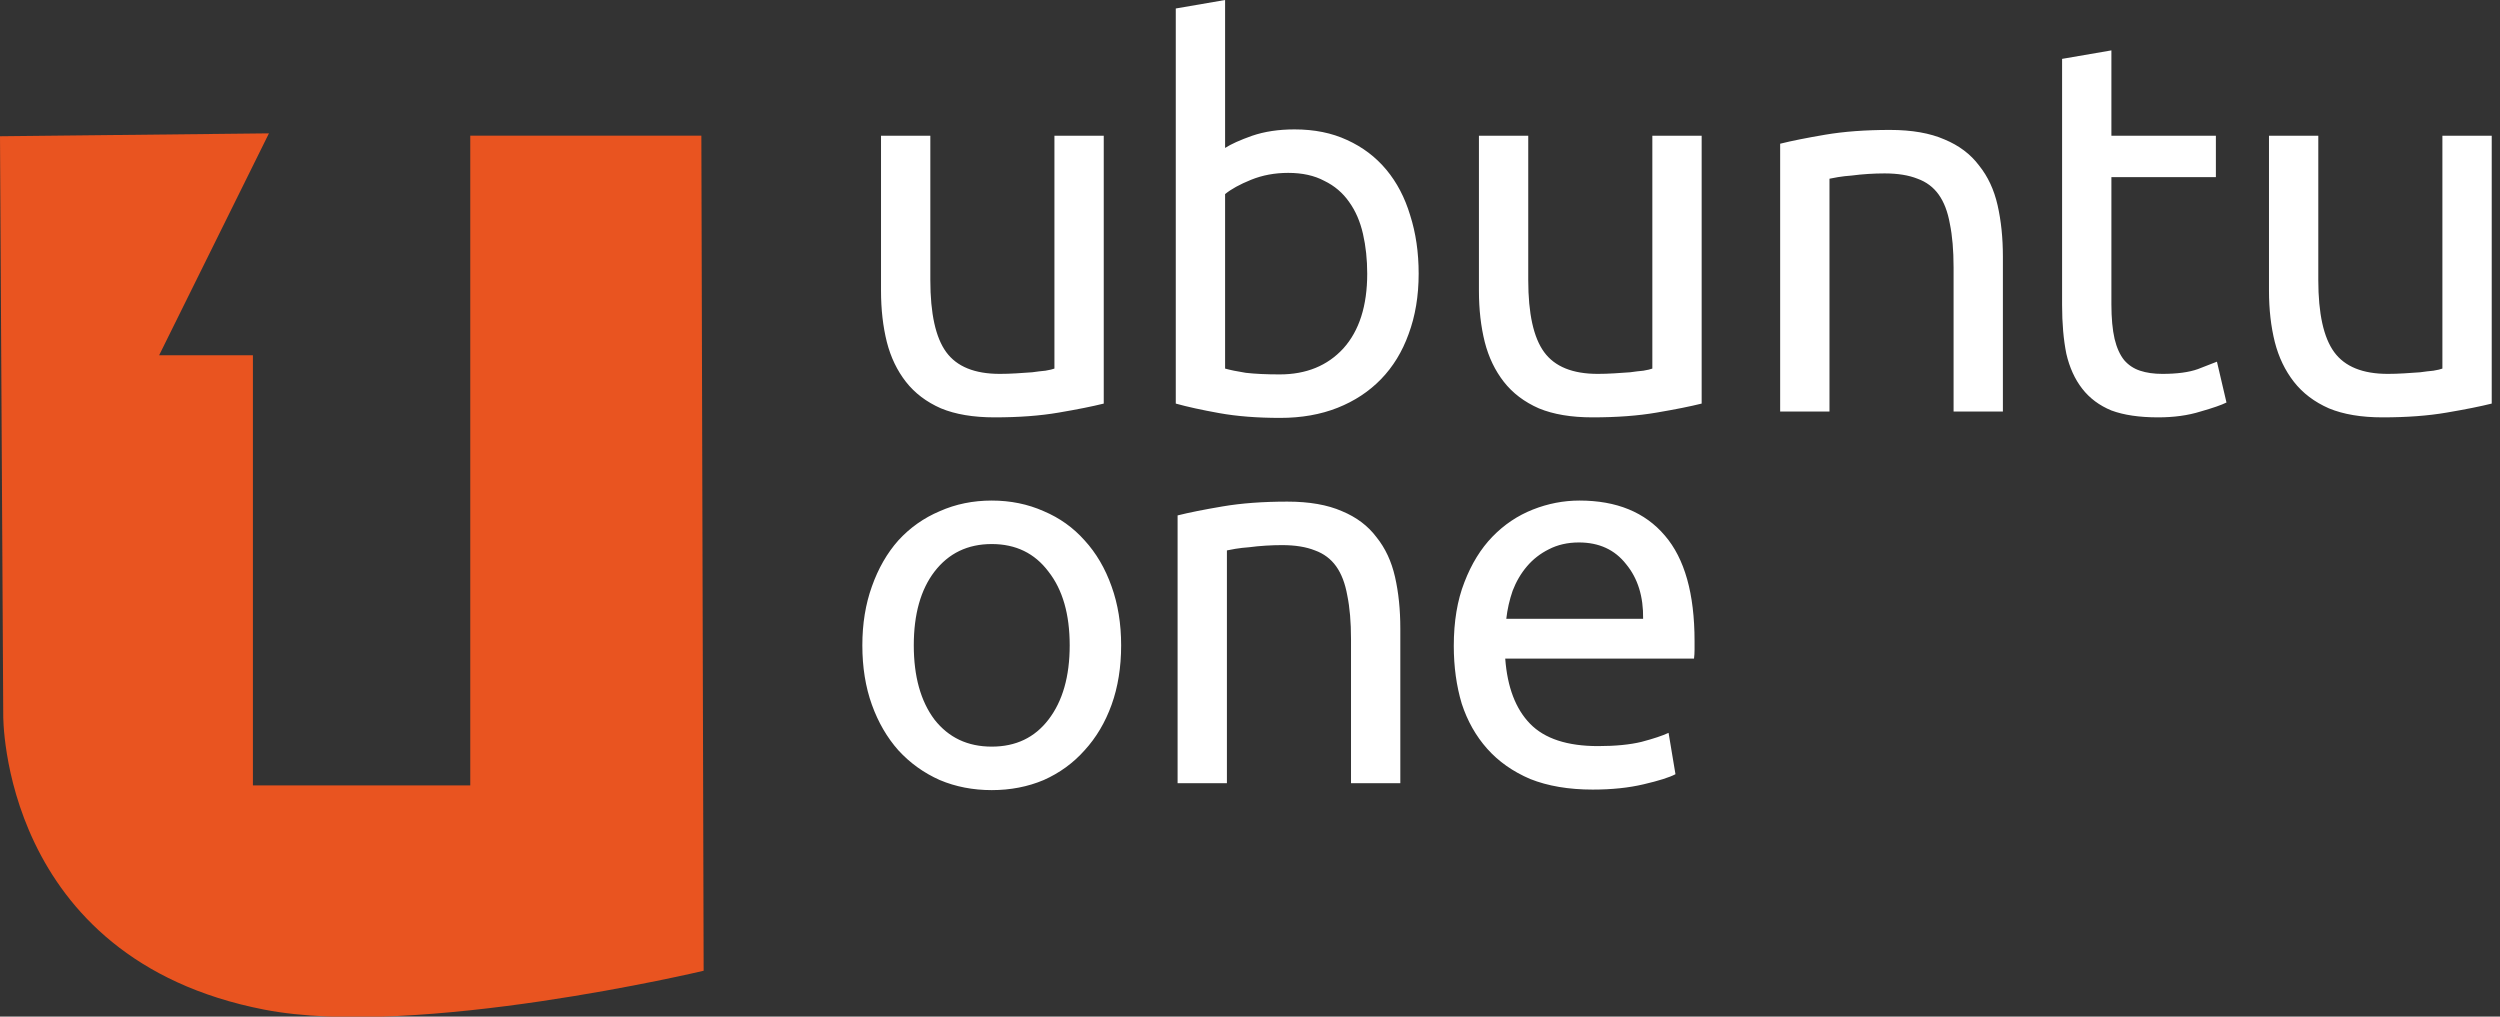
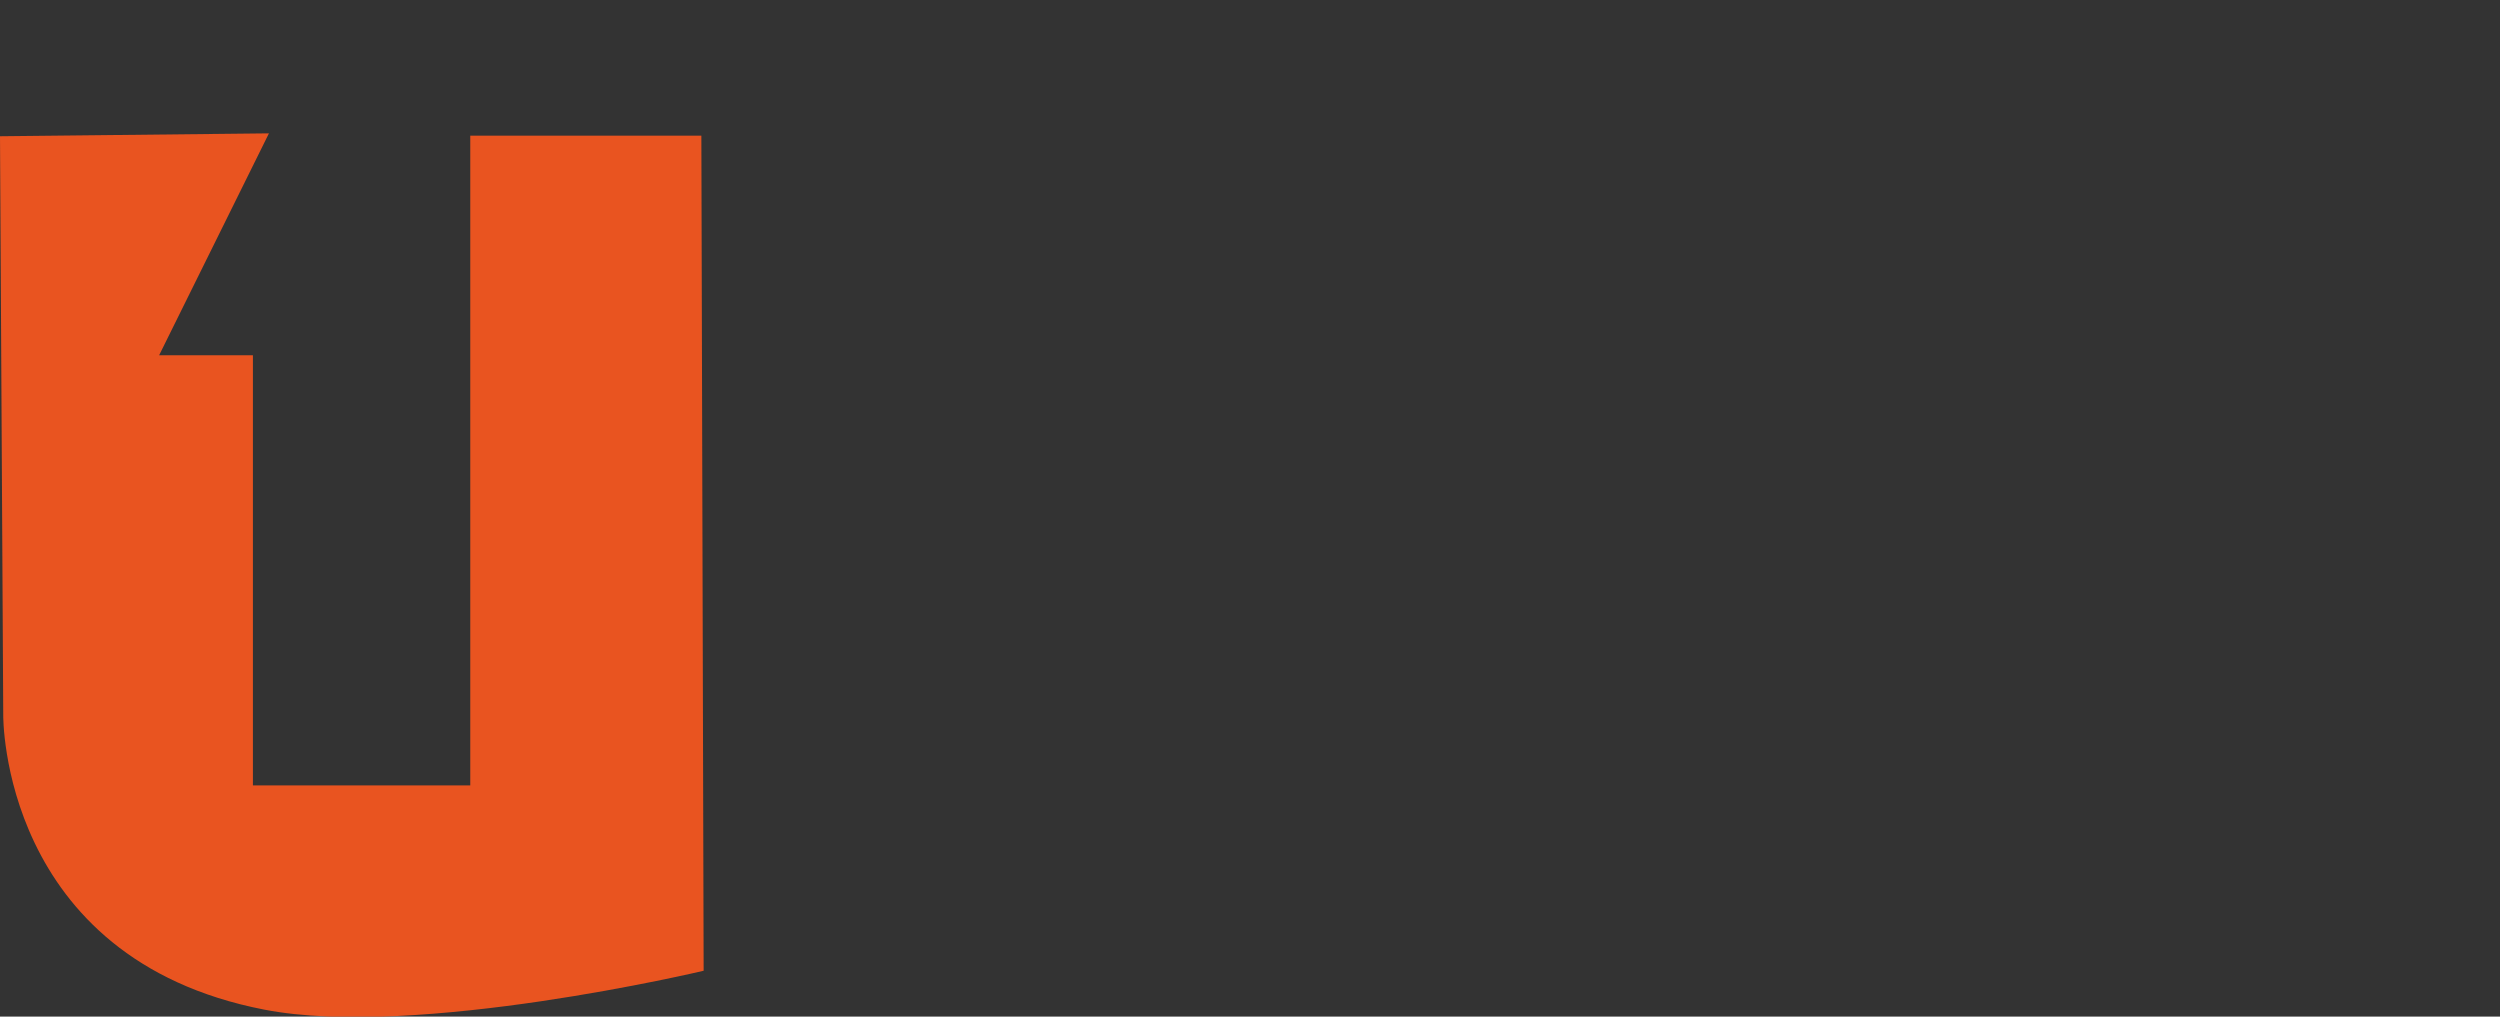
<svg xmlns="http://www.w3.org/2000/svg" width="241" height="98" viewBox="0 0 241 98">
  <rect x="0" y="0" width="241" height="98" fill="#333333" stroke="none" />
  <g fill="none">
    <path fill="#E95420" d="M0,13.135 L0.313,68.933 C0.313,68.933 0.019,92.387 25.484,97.33 C40.13,100.173 67.831,93.58 67.831,93.58 L67.611,13.076 L45.334,13.076 L45.334,75.715 L24.381,75.715 L24.381,34.25 L15.338,34.25 L25.925,12.856 L0,13.135 Z" />
-     <path fill="#FFF" d="M23.276 38.905C22.186 39.177 20.737 39.467 18.931 39.774 17.159 40.08 15.097 40.234 12.745 40.234 10.7 40.234 8.979 39.944 7.582 39.365 6.184 38.751 5.06 37.899 4.207 36.809 3.355 35.718 2.742 34.44 2.367 32.974 1.992 31.475 1.805 29.822 1.805 28.015L1.805 13.087 6.559 13.087 6.559 26.993C6.559 30.231 7.07 32.548 8.093 33.946 9.115 35.343 10.836 36.042 13.256 36.042 13.767 36.042 14.296 36.025 14.841 35.991 15.386 35.957 15.898 35.922 16.375 35.888 16.852 35.82 17.278 35.769 17.653 35.735 18.062 35.667 18.351 35.599 18.522 35.531L18.522 13.087 23.276 13.087 23.276 38.905M34.974 14.263C35.553 13.888 36.422 13.497 37.581 13.087 38.774 12.679 40.137 12.474 41.671 12.474 43.58 12.474 45.267 12.815 46.732 13.496 48.232 14.178 49.493 15.132 50.515 16.359 51.538 17.586 52.305 19.052 52.816 20.756 53.361 22.46 53.634 24.335 53.634 26.379 53.634 28.527 53.31 30.469 52.663 32.208 52.049 33.912 51.163 35.36 50.004 36.553 48.845 37.746 47.448 38.666 45.812 39.314 44.176 39.961 42.336 40.285 40.291 40.285 38.075 40.285 36.116 40.132 34.412 39.825 32.708 39.518 31.31 39.211 30.22 38.905L30.22.818 34.974 0 34.974 14.263M34.974 35.53C35.451 35.667 36.116 35.803 36.968 35.939 37.854 36.042 38.945 36.093 40.24 36.093 42.796 36.093 44.841 35.258 46.374 33.588 47.908 31.884 48.675 29.481 48.675 26.379 48.675 25.016 48.539 23.738 48.266 22.545 47.993 21.352 47.55 20.33 46.937 19.478 46.323 18.592 45.522 17.91 44.534 17.433 43.58 16.922 42.421 16.666 41.058 16.666 39.763 16.666 38.57 16.888 37.479 17.331 36.388 17.774 35.553 18.234 34.974 18.711L34.974 35.53M80.915 38.905C79.825 39.177 78.376 39.467 76.57 39.774 74.798 40.08 72.736 40.234 70.384 40.234 68.339 40.234 66.618 39.944 65.22 39.365 63.823 38.751 62.698 37.899 61.846 36.809 60.994 35.718 60.381 34.44 60.006 32.974 59.631 31.475 59.444 29.822 59.444 28.015L59.444 13.087 64.198 13.087 64.198 26.993C64.198 30.231 64.709 32.548 65.732 33.946 66.754 35.343 68.475 36.042 70.895 36.042 71.406 36.042 71.935 36.025 72.48 35.991 73.025 35.957 73.536 35.922 74.014 35.888 74.491 35.82 74.917 35.769 75.292 35.735 75.701 35.667 75.99 35.599 76.161 35.531L76.161 13.087 80.915 13.087 80.915 38.905M88.482 13.854C89.573 13.582 91.021 13.292 92.828 12.985 94.634 12.679 96.713 12.525 99.065 12.525 101.178 12.525 102.933 12.832 104.33 13.445 105.728 14.025 106.835 14.86 107.653 15.95 108.505 17.007 109.102 18.285 109.443 19.785 109.784 21.284 109.954 22.937 109.954 24.744L109.954 39.671 105.2 39.671 105.2 25.766C105.199 24.13 105.08 22.733 104.842 21.574 104.637 20.415 104.279 19.478 103.768 18.762 103.257 18.046 102.575 17.535 101.723 17.228 100.871 16.888 99.815 16.717 98.554 16.717 98.042 16.717 97.514 16.734 96.969 16.768 96.423 16.802 95.895 16.854 95.384 16.922 94.907 16.956 94.464 17.007 94.055 17.075 93.68 17.143 93.407 17.194 93.237 17.228L93.237 39.671 88.482 39.671 88.482 13.854M120.414 13.087L130.486 13.087 130.486 17.075 120.414 17.075 120.414 29.345C120.414 30.674 120.517 31.781 120.721 32.668 120.926 33.52 121.232 34.201 121.641 34.713 122.05 35.19 122.561 35.531 123.175 35.735 123.788 35.939 124.504 36.042 125.322 36.042 126.754 36.042 127.895 35.888 128.747 35.582 129.633 35.241 130.247 35.002 130.588 34.866L131.508 38.802C131.031 39.041 130.196 39.331 129.003 39.671 127.81 40.046 126.447 40.234 124.913 40.234 123.107 40.234 121.607 40.012 120.414 39.569 119.256 39.092 118.318 38.393 117.603 37.473 116.887 36.553 116.376 35.428 116.069 34.099 115.796 32.736 115.66 31.168 115.66 29.396L115.66 5.675 120.414 4.857 120.414 13.087M157.077 38.905C155.986 39.177 154.538 39.467 152.731 39.774 150.959 40.08 148.897 40.234 146.545 40.234 144.5 40.234 142.779 39.944 141.382 39.365 139.985 38.751 138.86 37.899 138.008 36.809 137.156 35.718 136.542 34.44 136.167 32.974 135.792 31.475 135.605 29.822 135.605 28.015L135.605 13.087 140.359 13.087 140.359 26.993C140.359 30.231 140.871 32.548 141.893 33.946 142.916 35.343 144.637 36.042 147.057 36.042 147.568 36.042 148.096 36.025 148.641 35.991 149.187 35.957 149.698 35.922 150.175 35.888 150.652 35.82 151.078 35.769 151.453 35.735 151.862 35.667 152.152 35.599 152.322 35.531L152.322 13.087 157.077 13.087 157.077 38.905M24.953 62.211C24.953 64.324 24.646 66.233 24.033 67.937 23.419 69.641 22.55 71.106 21.426 72.333 20.335 73.56 19.023 74.514 17.489 75.196 15.955 75.844 14.285 76.167 12.479 76.167 10.673 76.167 9.003 75.844 7.469 75.196 5.935 74.514 4.606 73.56 3.481 72.333 2.391 71.106 1.539 69.641.925 67.937.312 66.233.005 64.324.005 62.211.005 60.132.312 58.24.925 56.536 1.539 54.798 2.391 53.315 3.481 52.088 4.606 50.862 5.935 49.924 7.469 49.277 9.003 48.595 10.673 48.254 12.479 48.254 14.285 48.254 15.955 48.595 17.489 49.277 19.023 49.924 20.335 50.862 21.426 52.088 22.55 53.315 23.419 54.798 24.033 56.536 24.646 58.24 24.953 60.132 24.953 62.211M19.994 62.211C19.994 59.212 19.312 56.843 17.949 55.105 16.62 53.332 14.797 52.446 12.479 52.446 10.161 52.446 8.321 53.332 6.958 55.105 5.629 56.843 4.964 59.212 4.964 62.211 4.964 65.21 5.629 67.596 6.958 69.368 8.321 71.106 10.161 71.975 12.479 71.975 14.797 71.975 16.62 71.106 17.949 69.368 19.312 67.596 19.994 65.21 19.994 62.211M30.395 49.686C31.485 49.413 32.934 49.123 34.74 48.817 36.546 48.51 38.625 48.356 40.977 48.356 43.09 48.356 44.845 48.663 46.243 49.277 47.64 49.856 48.748 50.691 49.566 51.782 50.418 52.838 51.014 54.116 51.355 55.616 51.696 57.116 51.866 58.769 51.866 60.575L51.866 75.503 47.112 75.503 47.112 61.597C47.112 59.961 46.992 58.564 46.754 57.405 46.549 56.246 46.192 55.309 45.68 54.593 45.169 53.878 44.487 53.367 43.635 53.06 42.783 52.719 41.727 52.549 40.466 52.549 39.955 52.549 39.426 52.566 38.881 52.6 38.336 52.634 37.807 52.685 37.296 52.753 36.819 52.787 36.376 52.838 35.967 52.906 35.592 52.975 35.319 53.026 35.149 53.06L35.149 75.503 30.395 75.503 30.395 49.686M57.02 62.262C57.02 59.91 57.361 57.865 58.043 56.127 58.724 54.355 59.627 52.889 60.752 51.731 61.877 50.572 63.172 49.703 64.637 49.123 66.103 48.544 67.603 48.254 69.136 48.254 72.715 48.254 75.458 49.379 77.367 51.628 79.276 53.844 80.23 57.235 80.23 61.802 80.23 62.006 80.23 62.279 80.23 62.62 80.23 62.927 80.213 63.216 80.179 63.489L61.979 63.489C62.184 66.25 62.984 68.346 64.382 69.777 65.779 71.208 67.96 71.924 70.926 71.924 72.596 71.924 73.993 71.788 75.118 71.515 76.276 71.208 77.146 70.919 77.725 70.646L78.39 74.634C77.81 74.94 76.788 75.264 75.322 75.605 73.891 75.946 72.255 76.116 70.414 76.116 68.097 76.116 66.086 75.775 64.382 75.094 62.712 74.378 61.331 73.407 60.241 72.18 59.15 70.953 58.332 69.504 57.787 67.834 57.276 66.13 57.02 64.273 57.02 62.262M75.271 59.655C75.305 57.508 74.76 55.752 73.635 54.389 72.544 52.992 71.028 52.293 69.085 52.293 67.994 52.293 67.023 52.515 66.171 52.958 65.353 53.367 64.654 53.912 64.075 54.593 63.496 55.275 63.036 56.059 62.695 56.945 62.388 57.831 62.184 58.734 62.081 59.655L75.271 59.655" transform="translate(83.125)" />
  </g>
</svg>